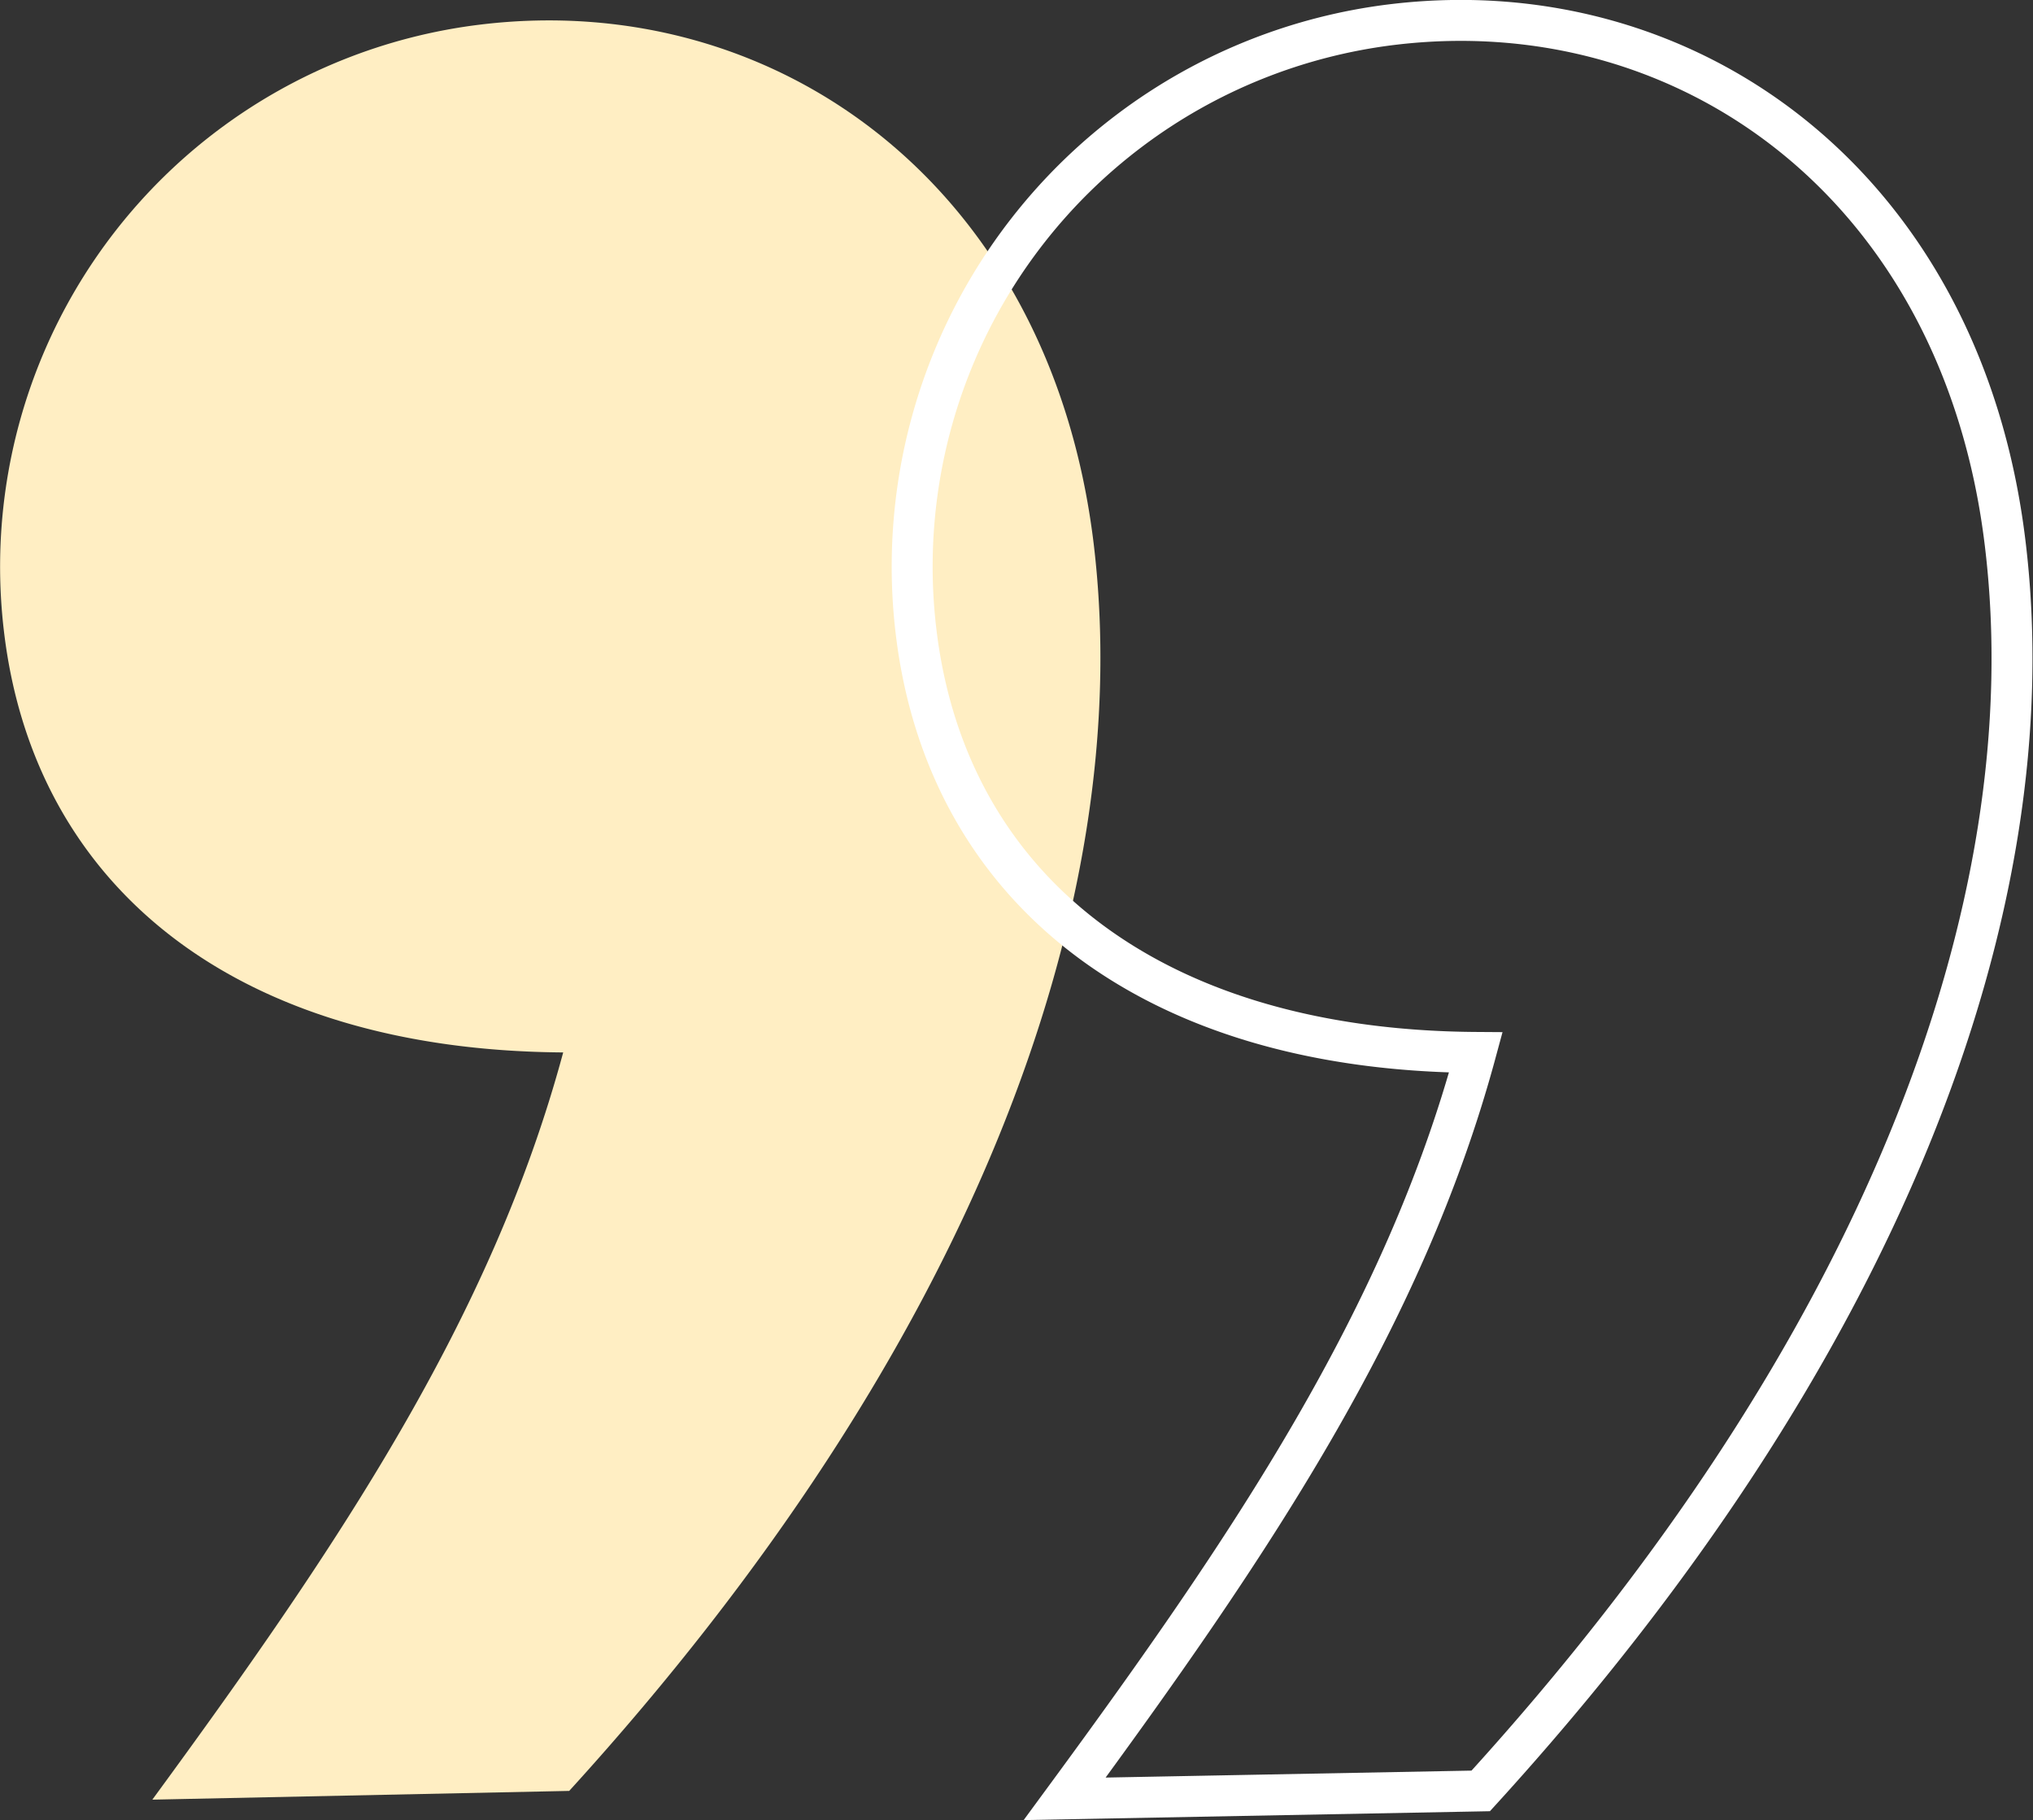
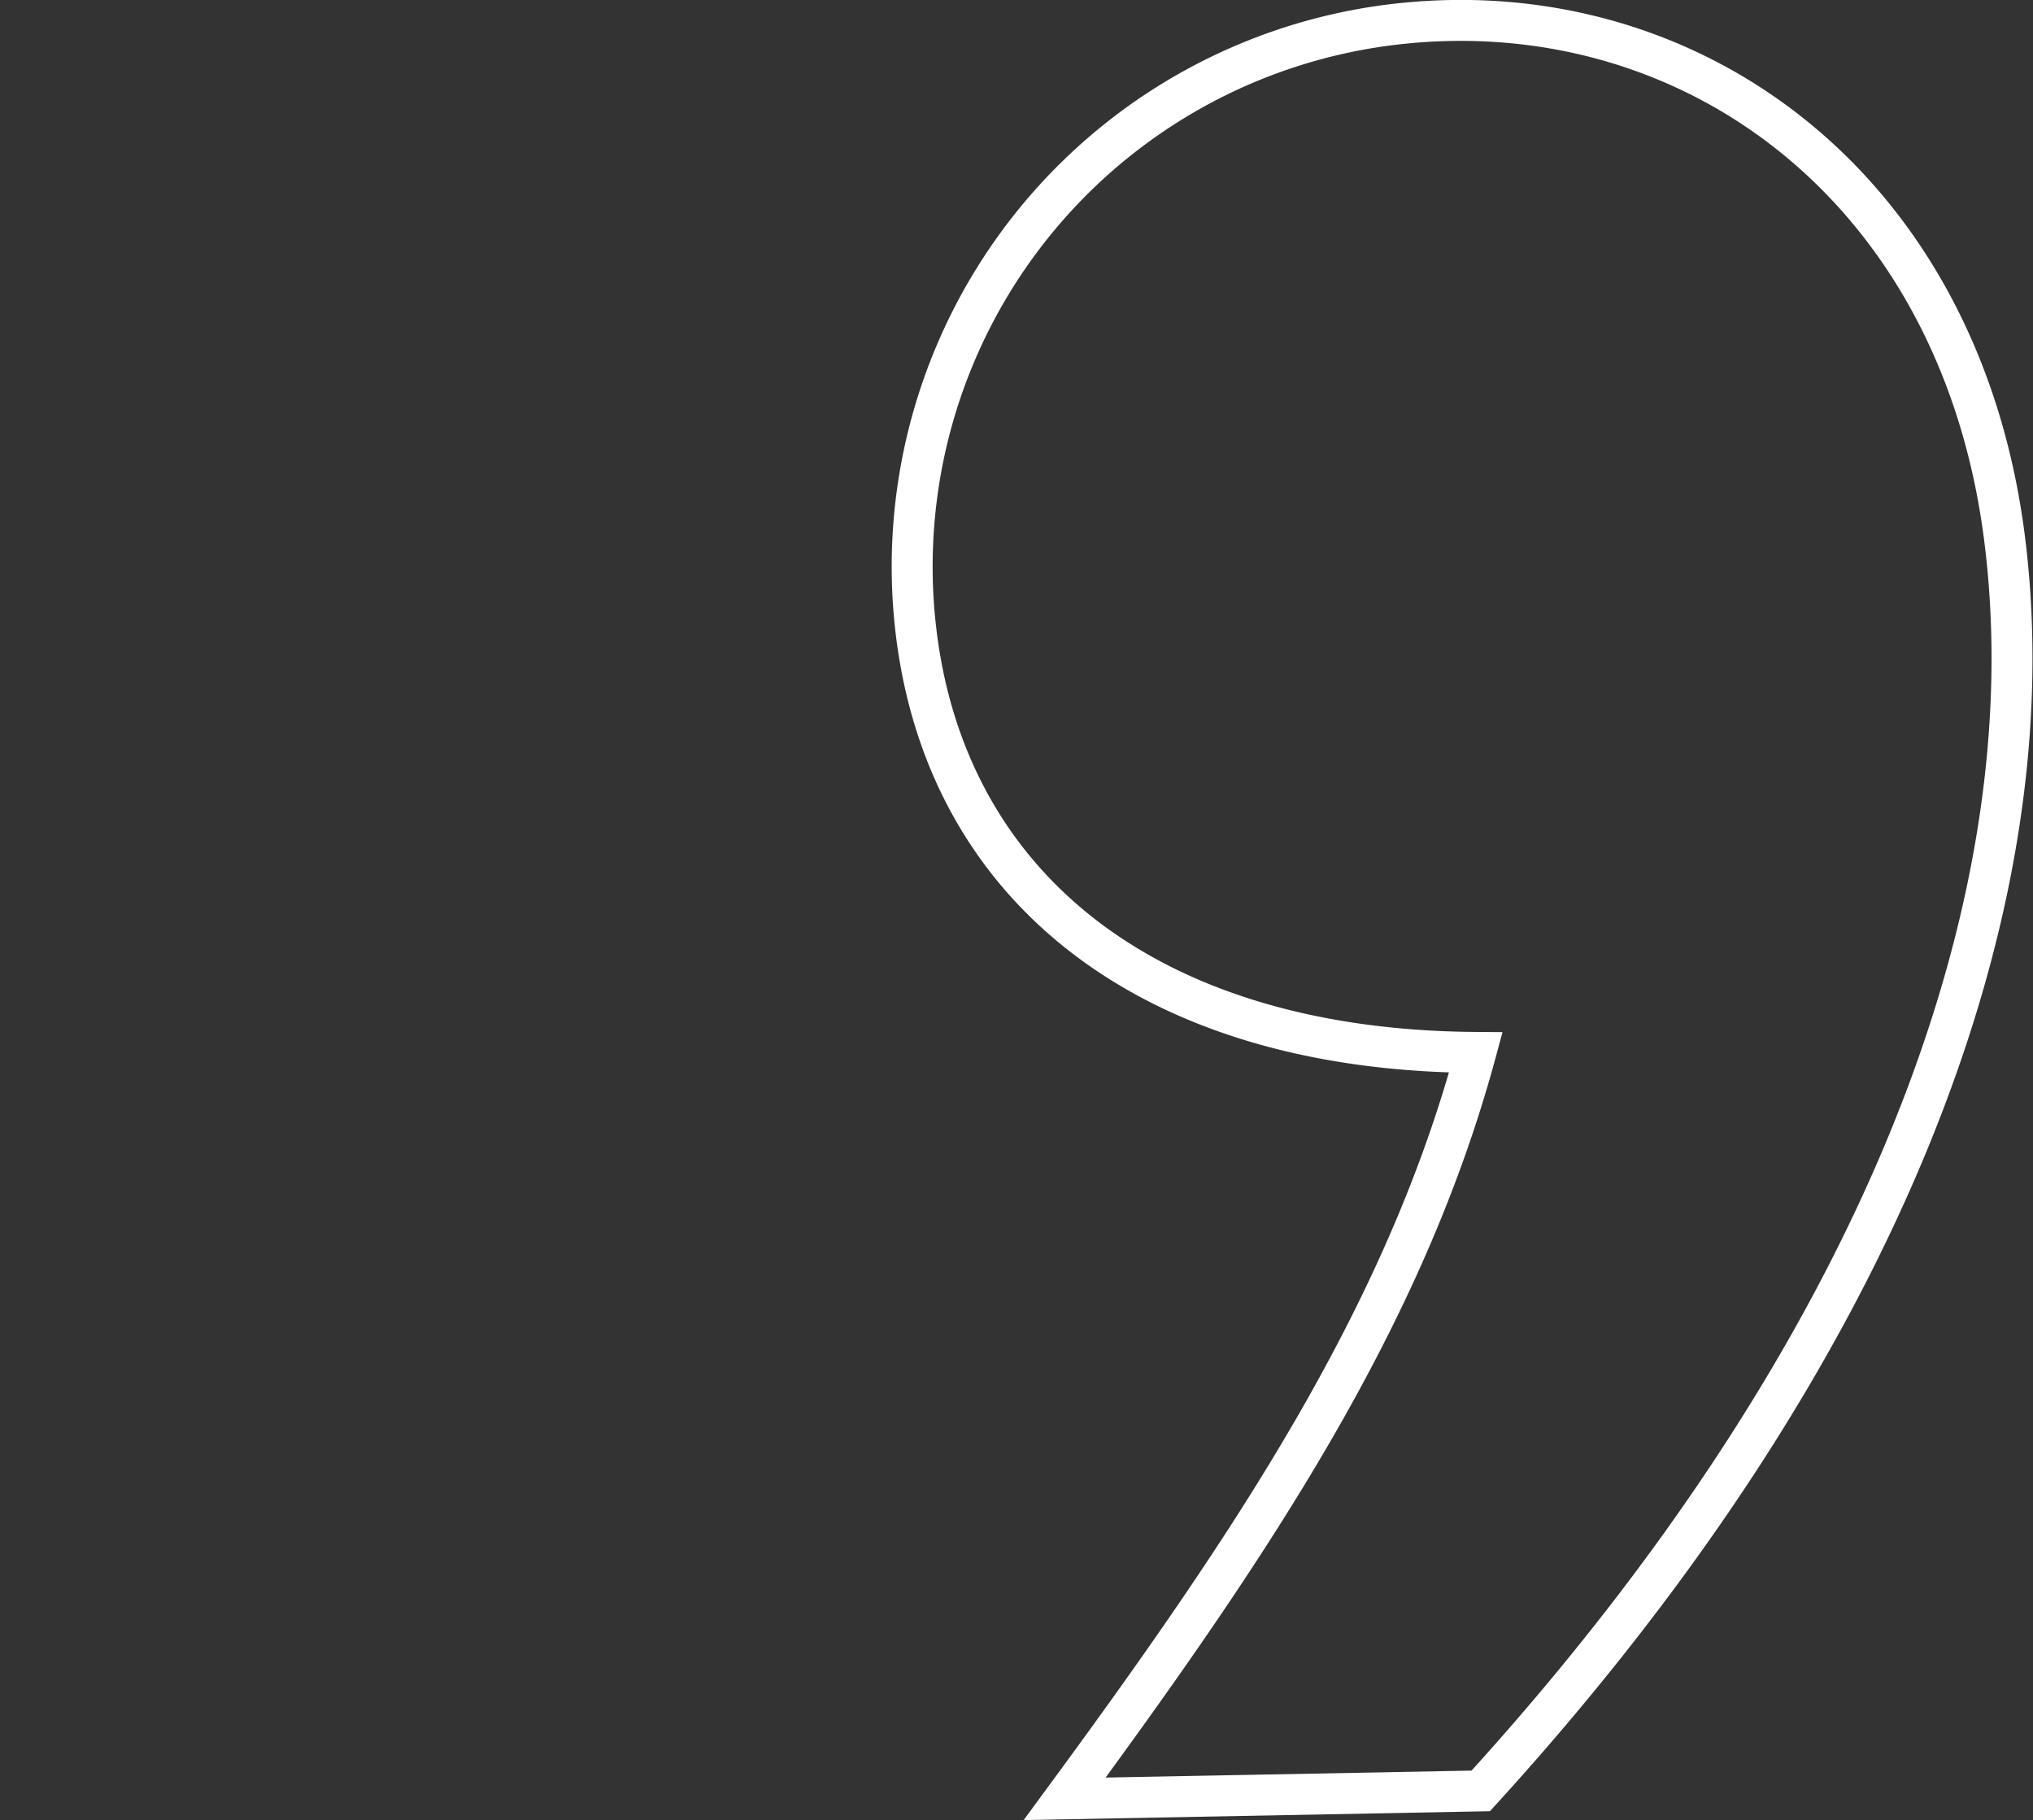
<svg xmlns="http://www.w3.org/2000/svg" id="Layer_1" data-name="Layer 1" viewBox="0 0 74.47 66.67">
  <rect x="0" y="0" width="74.47" height="66.67" fill="#333333" stroke="none" />
  <defs>
    <style>.cls-1{fill:#ffeec3;}.cls-2{fill:none;stroke:#fff;stroke-miterlimit:10;stroke-width:1.5px;}</style>
  </defs>
-   <path class="cls-1" d="M.15,23.17A20,20,0,0,1,17.6.9c10.81-1.31,20.87,5.89,22.46,19,1.61,13.33-4.58,29.64-19.21,45.7l-15.27.32C12.37,56.65,18,48.31,20.63,38.55,8.63,38.47,1.27,32.48.15,23.17Z" />
  <path class="cls-2" d="M33.56,23.17A20,20,0,0,1,51,.9c10.81-1.31,20.87,5.89,22.45,19,1.62,13.33-4.57,29.64-19.21,45.7L39,65.89c6.79-9.24,12.42-17.58,15.06-27.34C42.05,38.47,34.69,32.48,33.56,23.17Z" />
</svg>